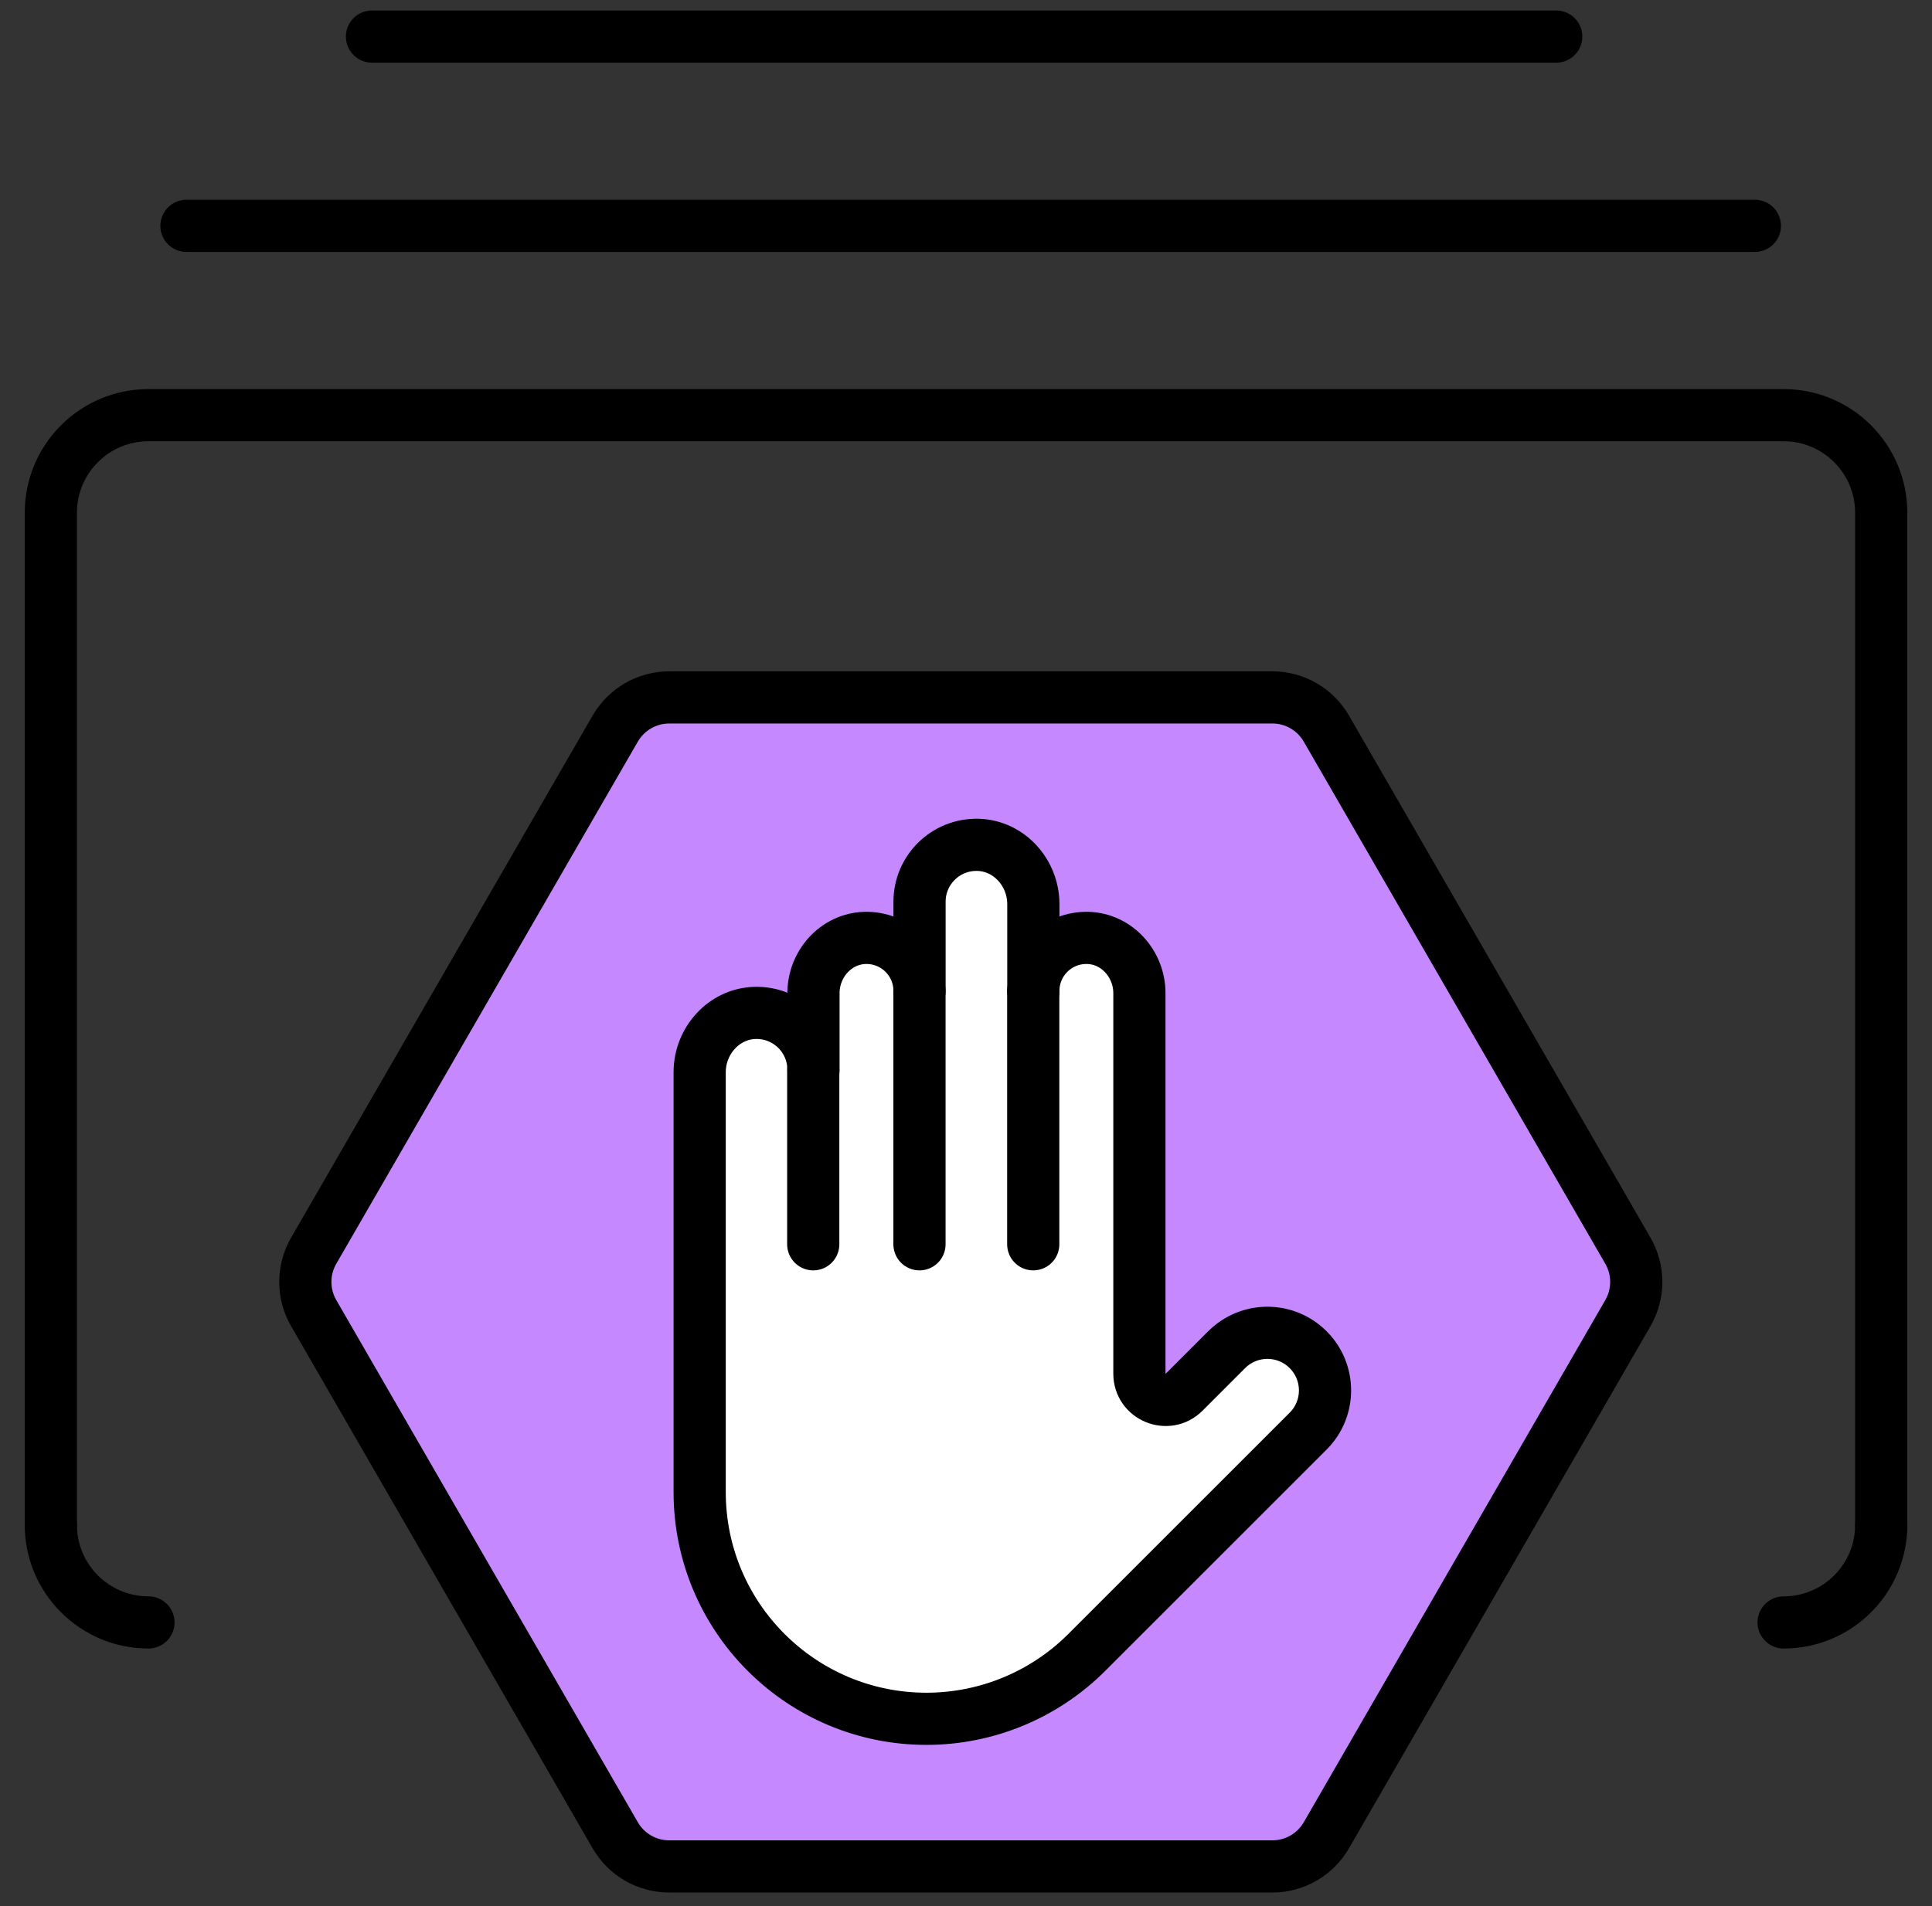
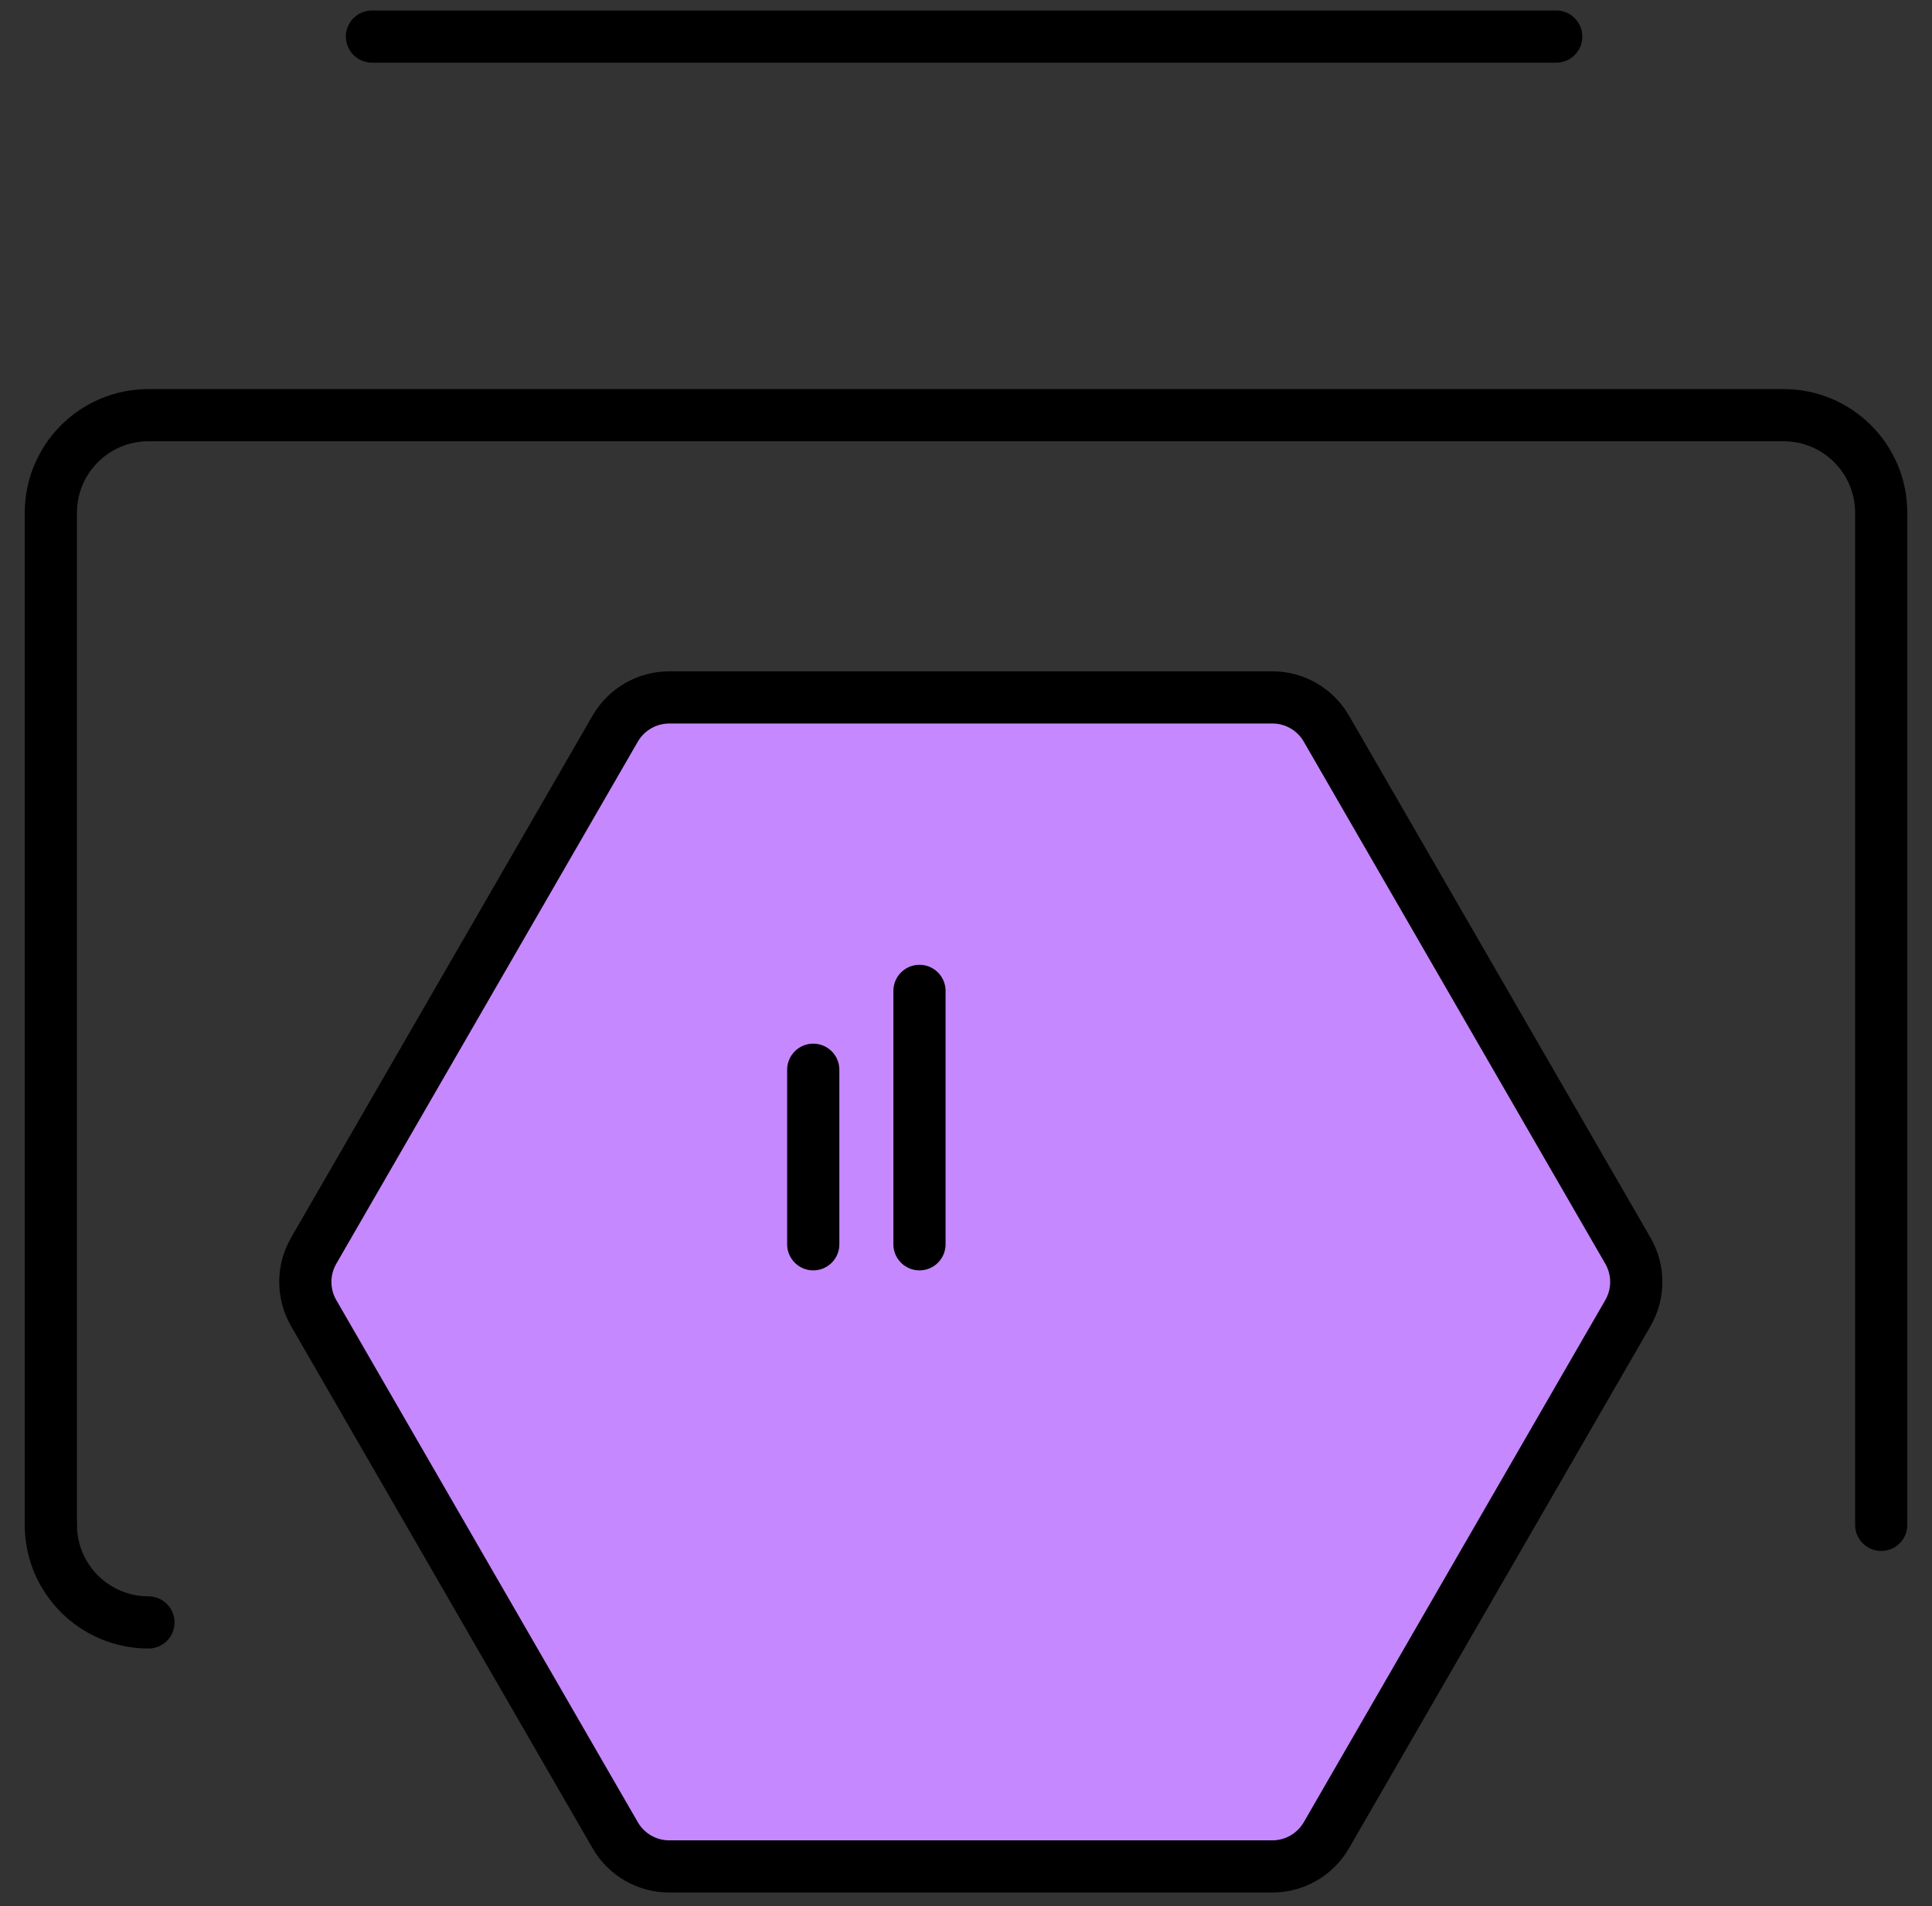
<svg xmlns="http://www.w3.org/2000/svg" width="76" height="75" fill="none" viewBox="0 0 76 75">
  <rect x="0" y="0" width="76" height="75" fill="#333333" stroke="none" />
  <path stroke="#000" stroke-linecap="round" stroke-linejoin="round" stroke-width="2.053" d="M14.633 1.439h46.585" />
-   <path stroke="#000" stroke-linecap="round" stroke-linejoin="round" stroke-width="2.053" d="M74.003 59.999c0 2.121-1.719 3.84-3.84 3.84" />
  <path stroke="#000" stroke-linecap="round" stroke-linejoin="round" stroke-width="2.053" d="M2 59.999V20.176c0-2.121 1.719-3.84 3.84-3.84H70.162c2.121 0 3.84 1.719 3.84 3.84v39.824" />
  <path stroke="#000" stroke-linecap="round" stroke-linejoin="round" stroke-width="2.053" d="M5.84 63.839C3.719 63.839 2 62.12 2 59.999" />
-   <path stroke="#000" stroke-linecap="round" stroke-linejoin="round" stroke-width="2.053" d="M7.334 8.887H69.032" />
  <path fill="#C688FF" stroke="#000" stroke-linecap="round" stroke-linejoin="round" stroke-width="2.053" d="M50.05 27.442H26.326c-.876 0-1.686.468-2.125 1.227L12.339 49.214c-.438.759-.438 1.694 0 2.453l11.862 20.546c.438.759 1.248 1.227 2.125 1.227h23.725c.876 0 1.686-.468 2.125-1.227l11.862-20.546c.438-.759.438-1.694 0-2.453L52.175 28.668c-.438-.759-1.248-1.227-2.125-1.227Z" />
-   <path fill="#fff" stroke="#000" stroke-linecap="round" stroke-linejoin="round" stroke-width="2.053" d="M48.254 53.106 46.581 54.78c-.65.65-1.76.19-1.76-.729v-14.974c0-1.142-.88-2.138-2.022-2.172-1.181-.035-2.15.912-2.15 2.085v-3.416c0-1.226-.945-2.295-2.17-2.331-1.268-.038-2.307.978-2.307 2.237v3.51c0-1.173-.969-2.12-2.15-2.085-1.142.034-2.022 1.03-2.022 2.172v3.016c0-1.259-1.04-2.276-2.307-2.237-1.225.037-2.17 1.106-2.17 2.331v16.523c0 4.927 3.994 8.921 8.921 8.921 2.366 0 4.635-.94 6.308-2.613l8.707-8.706c.885-.885.885-2.32 0-3.205-.885-.885-2.32-.885-3.205 0Z" />
  <path stroke="#000" stroke-linecap="round" stroke-linejoin="round" stroke-width="2.053" d="M31.991 42.092v6.868" />
  <path stroke="#000" stroke-linecap="round" stroke-linejoin="round" stroke-width="2.053" d="M36.17 38.989v9.971" />
-   <path stroke="#000" stroke-linecap="round" stroke-linejoin="round" stroke-width="2.053" d="M40.645 38.989v9.971" />
</svg>